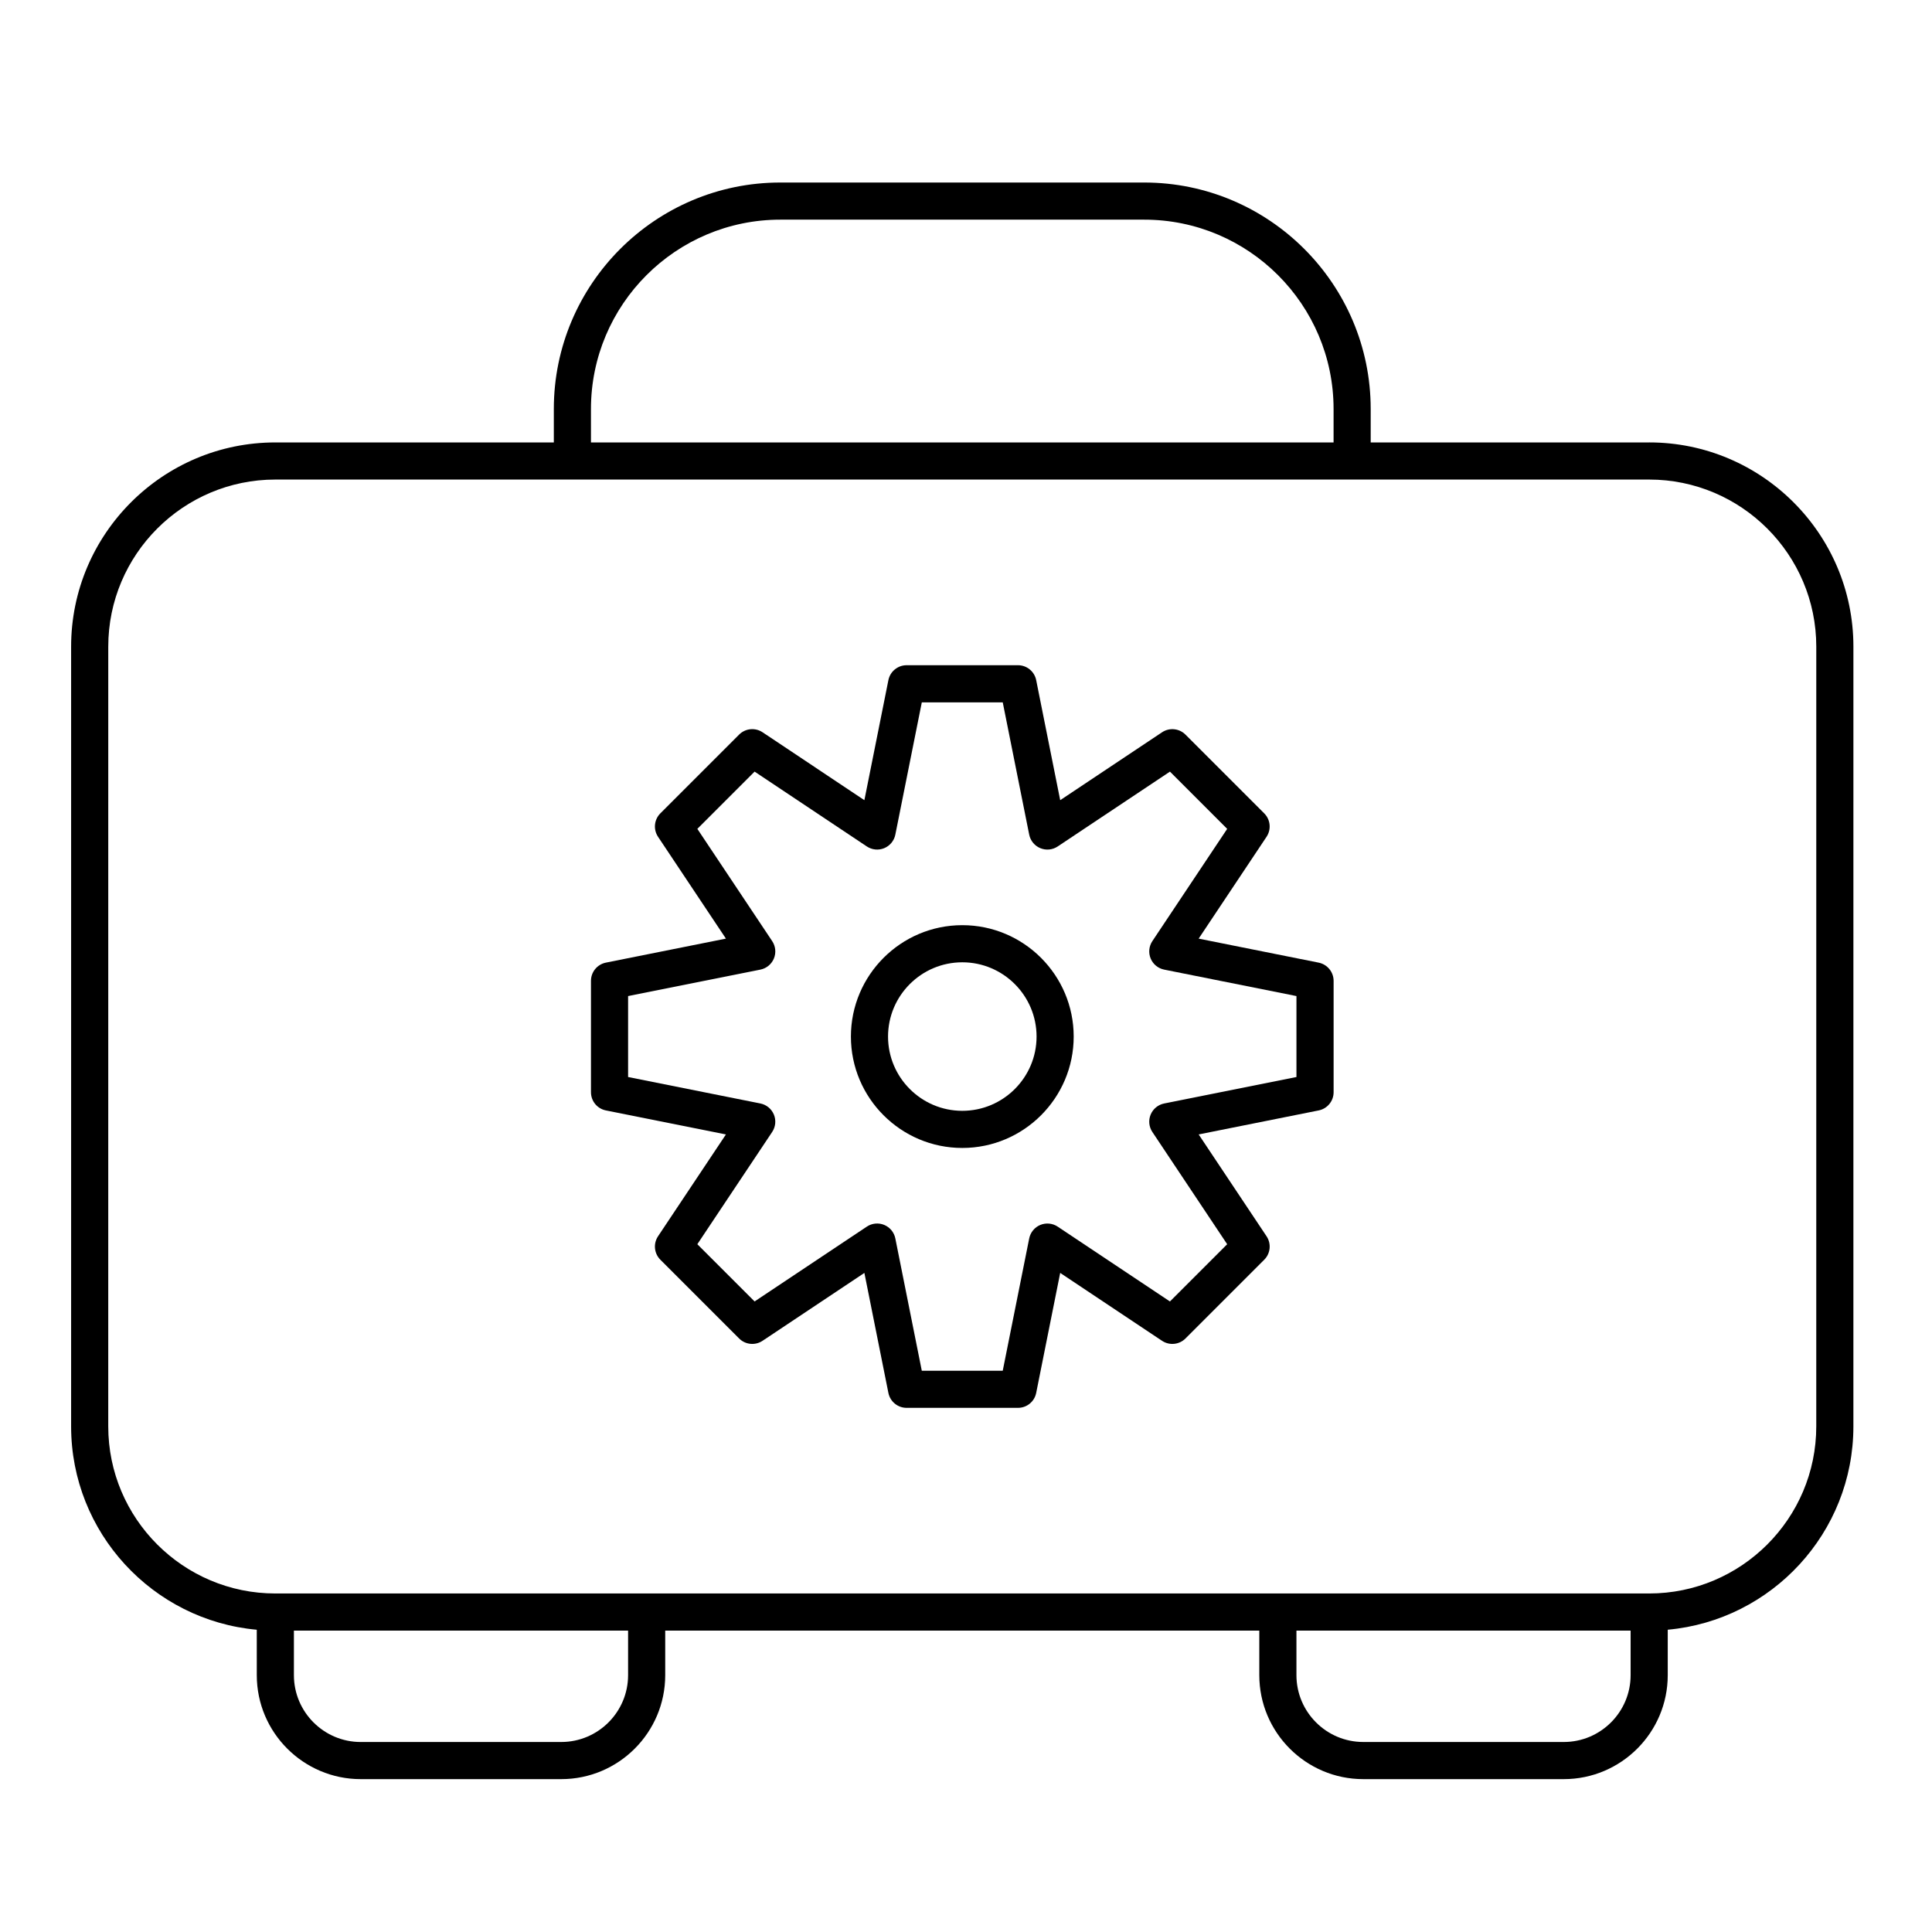
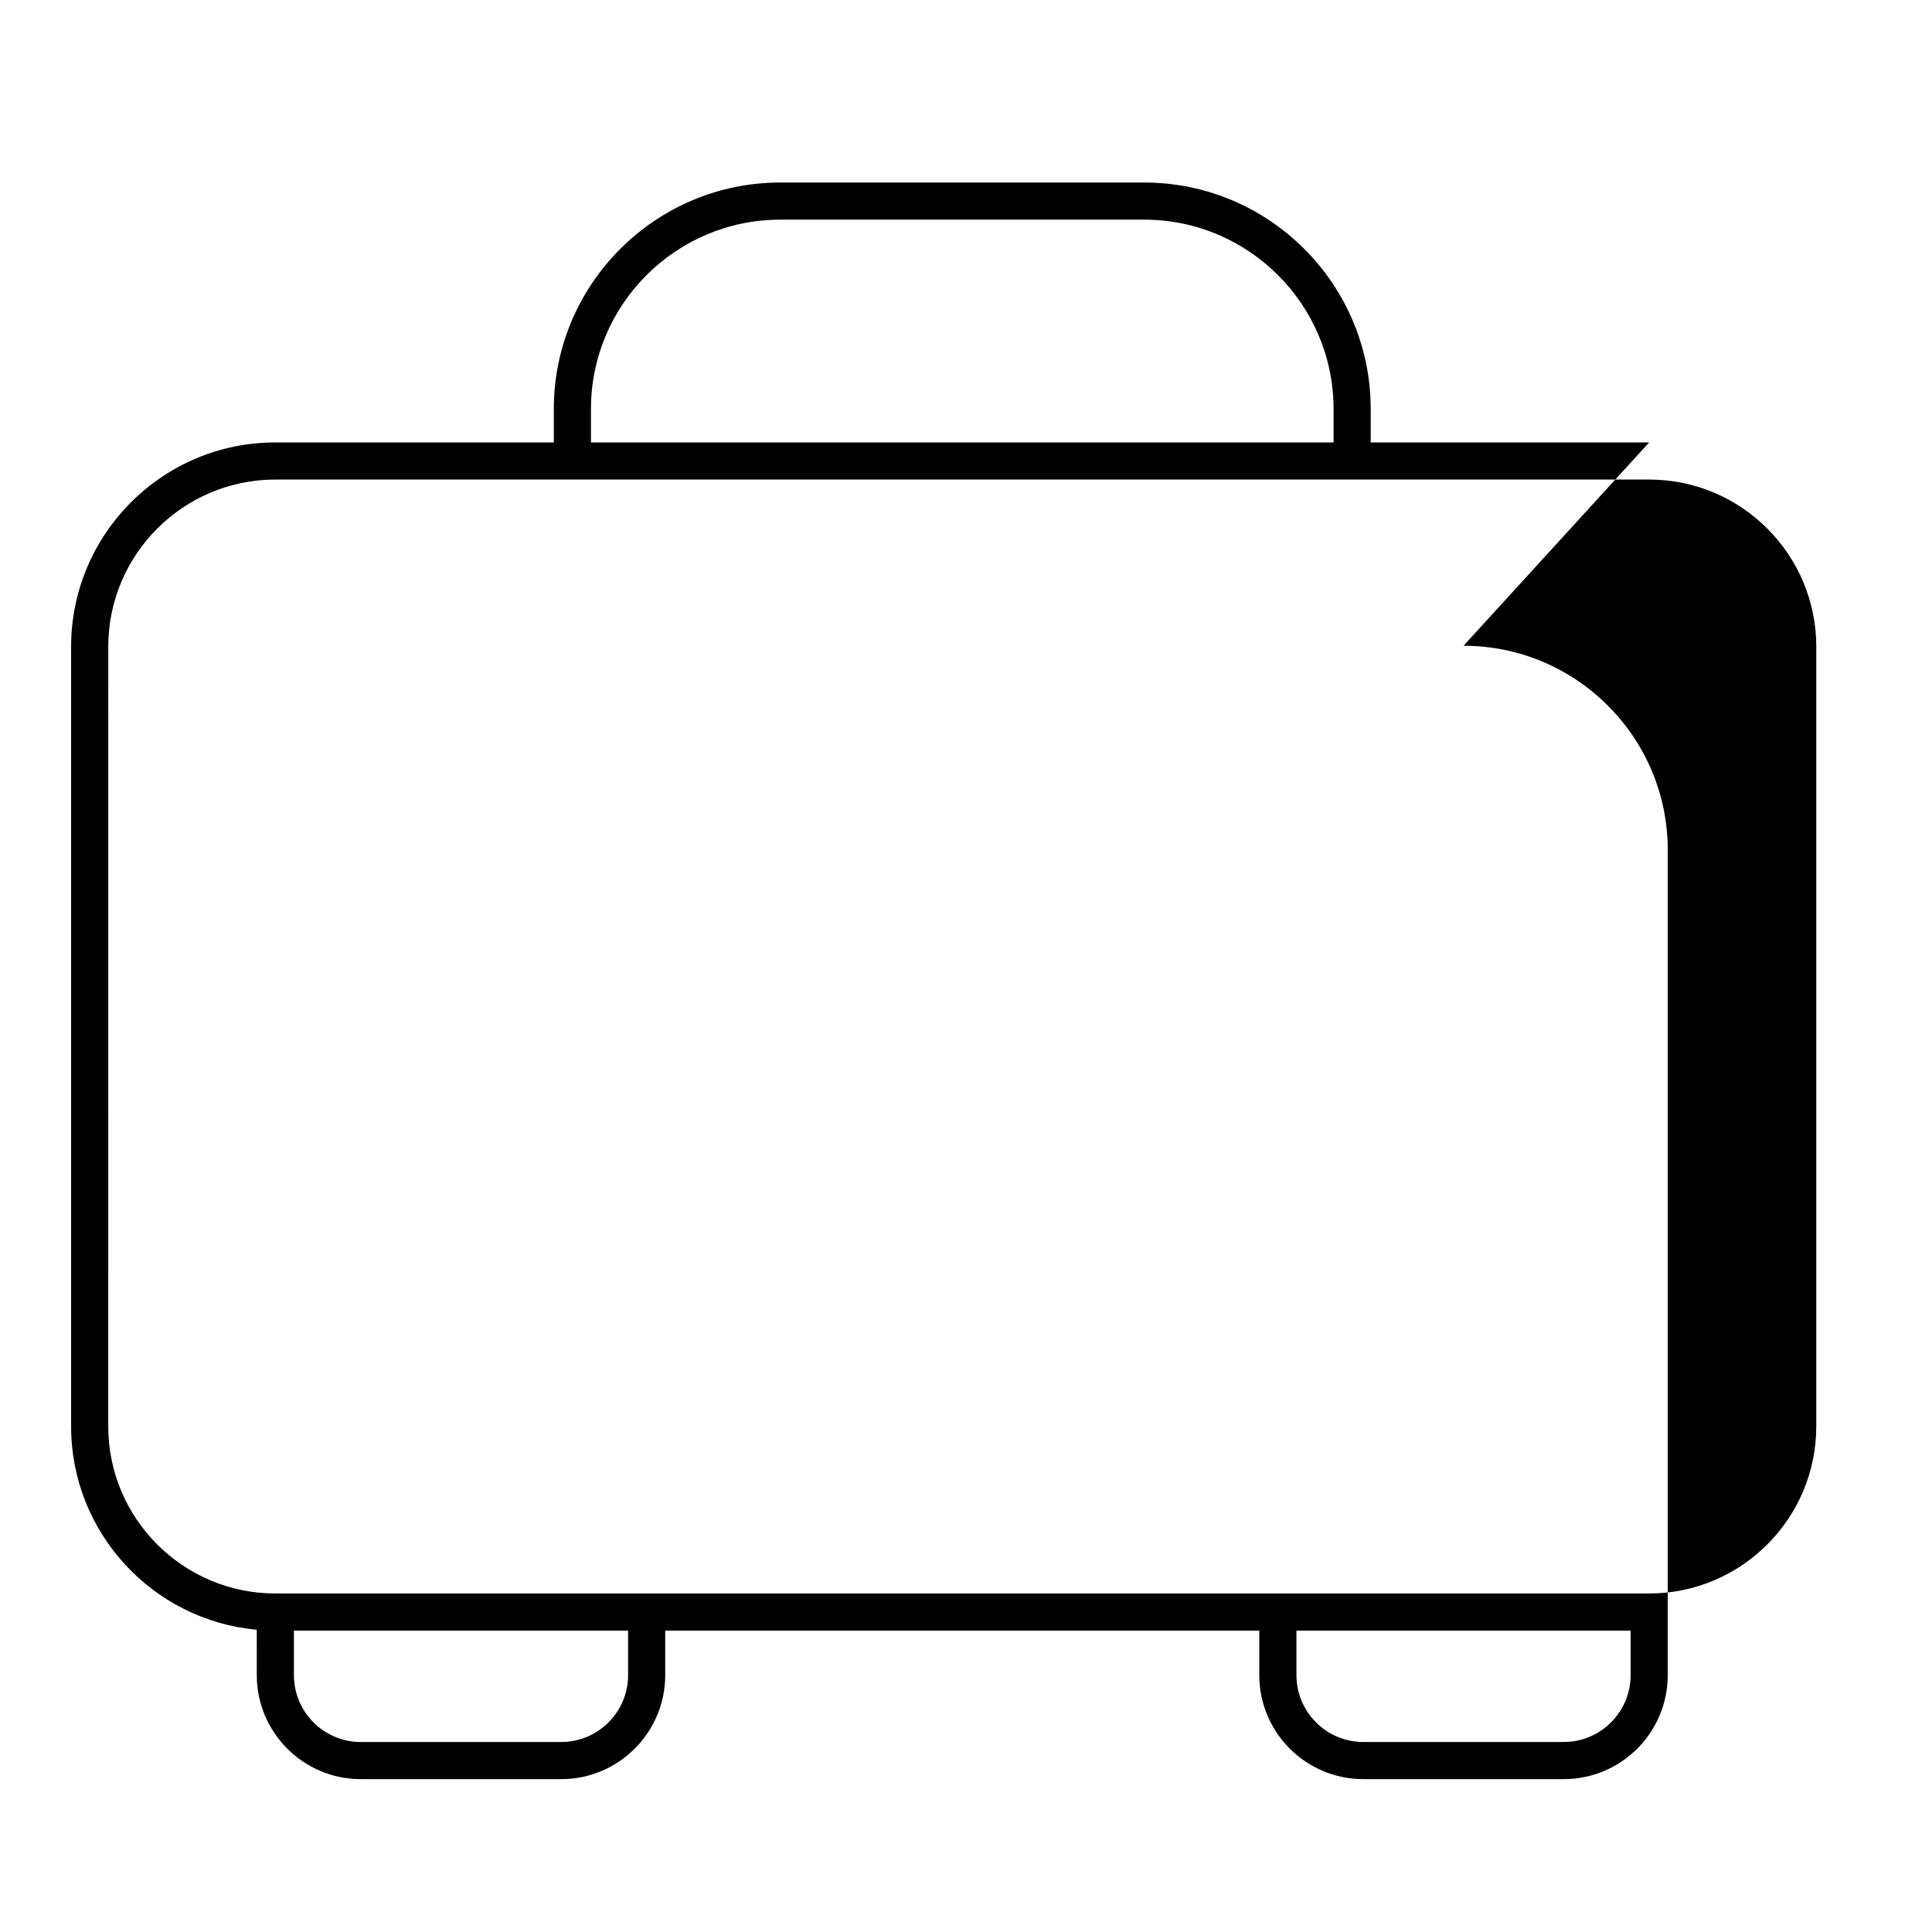
<svg xmlns="http://www.w3.org/2000/svg" fill="#000000" width="800px" height="800px" version="1.1" viewBox="144 144 512 512">
  <g>
-     <path d="m581.05 261.25h-73.801v-8.855c0-33.098-26.926-60.023-60.023-60.023h-96.434c-33.098 0-60.023 26.926-60.023 60.023v8.855h-73.801c-29.844 0-54.121 24.277-54.121 54.121v206.64c0 28.184 21.656 51.391 49.199 53.887l0.004 12.039c0 15.191 12.359 27.551 27.551 27.551h53.137c15.191 0 27.551-12.359 27.551-27.551v-11.809h157.44v11.809c0 15.191 12.359 27.551 27.551 27.551h53.137c15.191 0 27.551-12.359 27.551-27.551v-12.043c27.543-2.496 49.199-25.703 49.199-53.887l0.004-206.64c0-29.844-24.277-54.121-54.121-54.121zm-280.44-8.855c0-27.672 22.512-50.184 50.184-50.184h96.434c27.672 0 50.184 22.512 50.184 50.184v8.855h-196.8zm9.84 335.54c0 9.766-7.945 17.711-17.711 17.711l-53.137 0.004c-9.766 0-17.711-7.945-17.711-17.711v-11.809h88.559zm265.68 0c0 9.766-7.945 17.711-17.711 17.711h-53.137c-9.766 0-17.711-7.945-17.711-17.711v-11.809h88.559zm49.199-65.926c0 24.418-19.863 44.281-44.281 44.281h-364.08c-24.418 0-44.281-19.863-44.281-44.281l0.004-206.64c0-24.418 19.863-44.281 44.281-44.281h364.08c24.418 0 44.281 19.863 44.281 44.281z" />
-     <path d="m493.46 399.11-31.805-6.363 17.992-26.988c1.301-1.953 1.043-4.551-0.613-6.207l-20.875-20.875c-1.656-1.66-4.254-1.914-6.207-0.613l-26.988 17.992-6.363-31.809c-0.461-2.301-2.481-3.957-4.824-3.957h-29.52c-2.344 0-4.363 1.656-4.824 3.953l-6.363 31.809-26.984-17.992c-1.953-1.301-4.551-1.047-6.211 0.613l-20.875 20.875c-1.656 1.66-1.914 4.258-0.613 6.207l17.992 26.988-31.809 6.363c-2.301 0.461-3.957 2.481-3.957 4.824v29.52c0 2.348 1.656 4.367 3.957 4.824l31.809 6.363-17.992 26.988c-1.301 1.953-1.043 4.551 0.613 6.211l20.875 20.875c1.66 1.66 4.258 1.914 6.207 0.613l26.988-17.992 6.363 31.805c0.461 2.297 2.481 3.957 4.824 3.957h29.52c2.348 0 4.367-1.656 4.824-3.957l6.363-31.805 26.988 17.992c1.949 1.301 4.551 1.047 6.211-0.613l20.875-20.875c1.66-1.66 1.914-4.258 0.613-6.211l-17.992-26.988 31.805-6.363c2.301-0.461 3.957-2.481 3.957-4.824v-29.52c-0.008-2.34-1.664-4.359-3.961-4.82zm-5.887 30.312-35.055 7.012c-1.609 0.324-2.953 1.426-3.582 2.941s-0.461 3.246 0.453 4.613l19.828 29.746-15.168 15.168-29.746-19.828c-1.367-0.91-3.094-1.078-4.613-0.453-1.516 0.629-2.621 1.973-2.941 3.582l-7.012 35.051h-21.453l-7.012-35.055c-0.32-1.609-1.426-2.953-2.941-3.582-1.516-0.629-3.246-0.461-4.613 0.453l-29.746 19.828-15.172-15.168 19.832-29.746c0.91-1.367 1.082-3.094 0.453-4.613-0.629-1.516-1.973-2.621-3.582-2.941l-35.051-7.008v-21.453l35.055-7.012c1.609-0.32 2.953-1.426 3.582-2.941s0.457-3.246-0.453-4.613l-19.832-29.746 15.172-15.172 29.742 19.832c1.367 0.91 3.094 1.082 4.613 0.453 1.516-0.629 2.621-1.973 2.941-3.582l7.016-35.055h21.449l7.012 35.055c0.324 1.609 1.426 2.953 2.941 3.582 1.516 0.629 3.246 0.461 4.613-0.453l29.746-19.832 15.168 15.172-19.828 29.746c-0.914 1.367-1.082 3.094-0.453 4.613 0.629 1.516 1.973 2.621 3.582 2.941l35.055 7.012z" />
-     <path d="m399.02 389.18c-16.277 0-29.52 13.242-29.52 29.52 0 16.277 13.242 29.52 29.52 29.52s29.52-13.242 29.52-29.52c0-16.277-13.242-29.52-29.52-29.52zm0 49.199c-10.852 0-19.68-8.828-19.68-19.68 0-10.852 8.828-19.68 19.68-19.68s19.68 8.828 19.68 19.68c0 10.852-8.832 19.68-19.68 19.68z" />
+     <path d="m581.05 261.25h-73.801v-8.855c0-33.098-26.926-60.023-60.023-60.023h-96.434c-33.098 0-60.023 26.926-60.023 60.023v8.855h-73.801c-29.844 0-54.121 24.277-54.121 54.121v206.64c0 28.184 21.656 51.391 49.199 53.887l0.004 12.039c0 15.191 12.359 27.551 27.551 27.551h53.137c15.191 0 27.551-12.359 27.551-27.551v-11.809h157.44v11.809c0 15.191 12.359 27.551 27.551 27.551h53.137c15.191 0 27.551-12.359 27.551-27.551v-12.043l0.004-206.64c0-29.844-24.277-54.121-54.121-54.121zm-280.44-8.855c0-27.672 22.512-50.184 50.184-50.184h96.434c27.672 0 50.184 22.512 50.184 50.184v8.855h-196.8zm9.84 335.54c0 9.766-7.945 17.711-17.711 17.711l-53.137 0.004c-9.766 0-17.711-7.945-17.711-17.711v-11.809h88.559zm265.68 0c0 9.766-7.945 17.711-17.711 17.711h-53.137c-9.766 0-17.711-7.945-17.711-17.711v-11.809h88.559zm49.199-65.926c0 24.418-19.863 44.281-44.281 44.281h-364.08c-24.418 0-44.281-19.863-44.281-44.281l0.004-206.64c0-24.418 19.863-44.281 44.281-44.281h364.08c24.418 0 44.281 19.863 44.281 44.281z" />
  </g>
</svg>